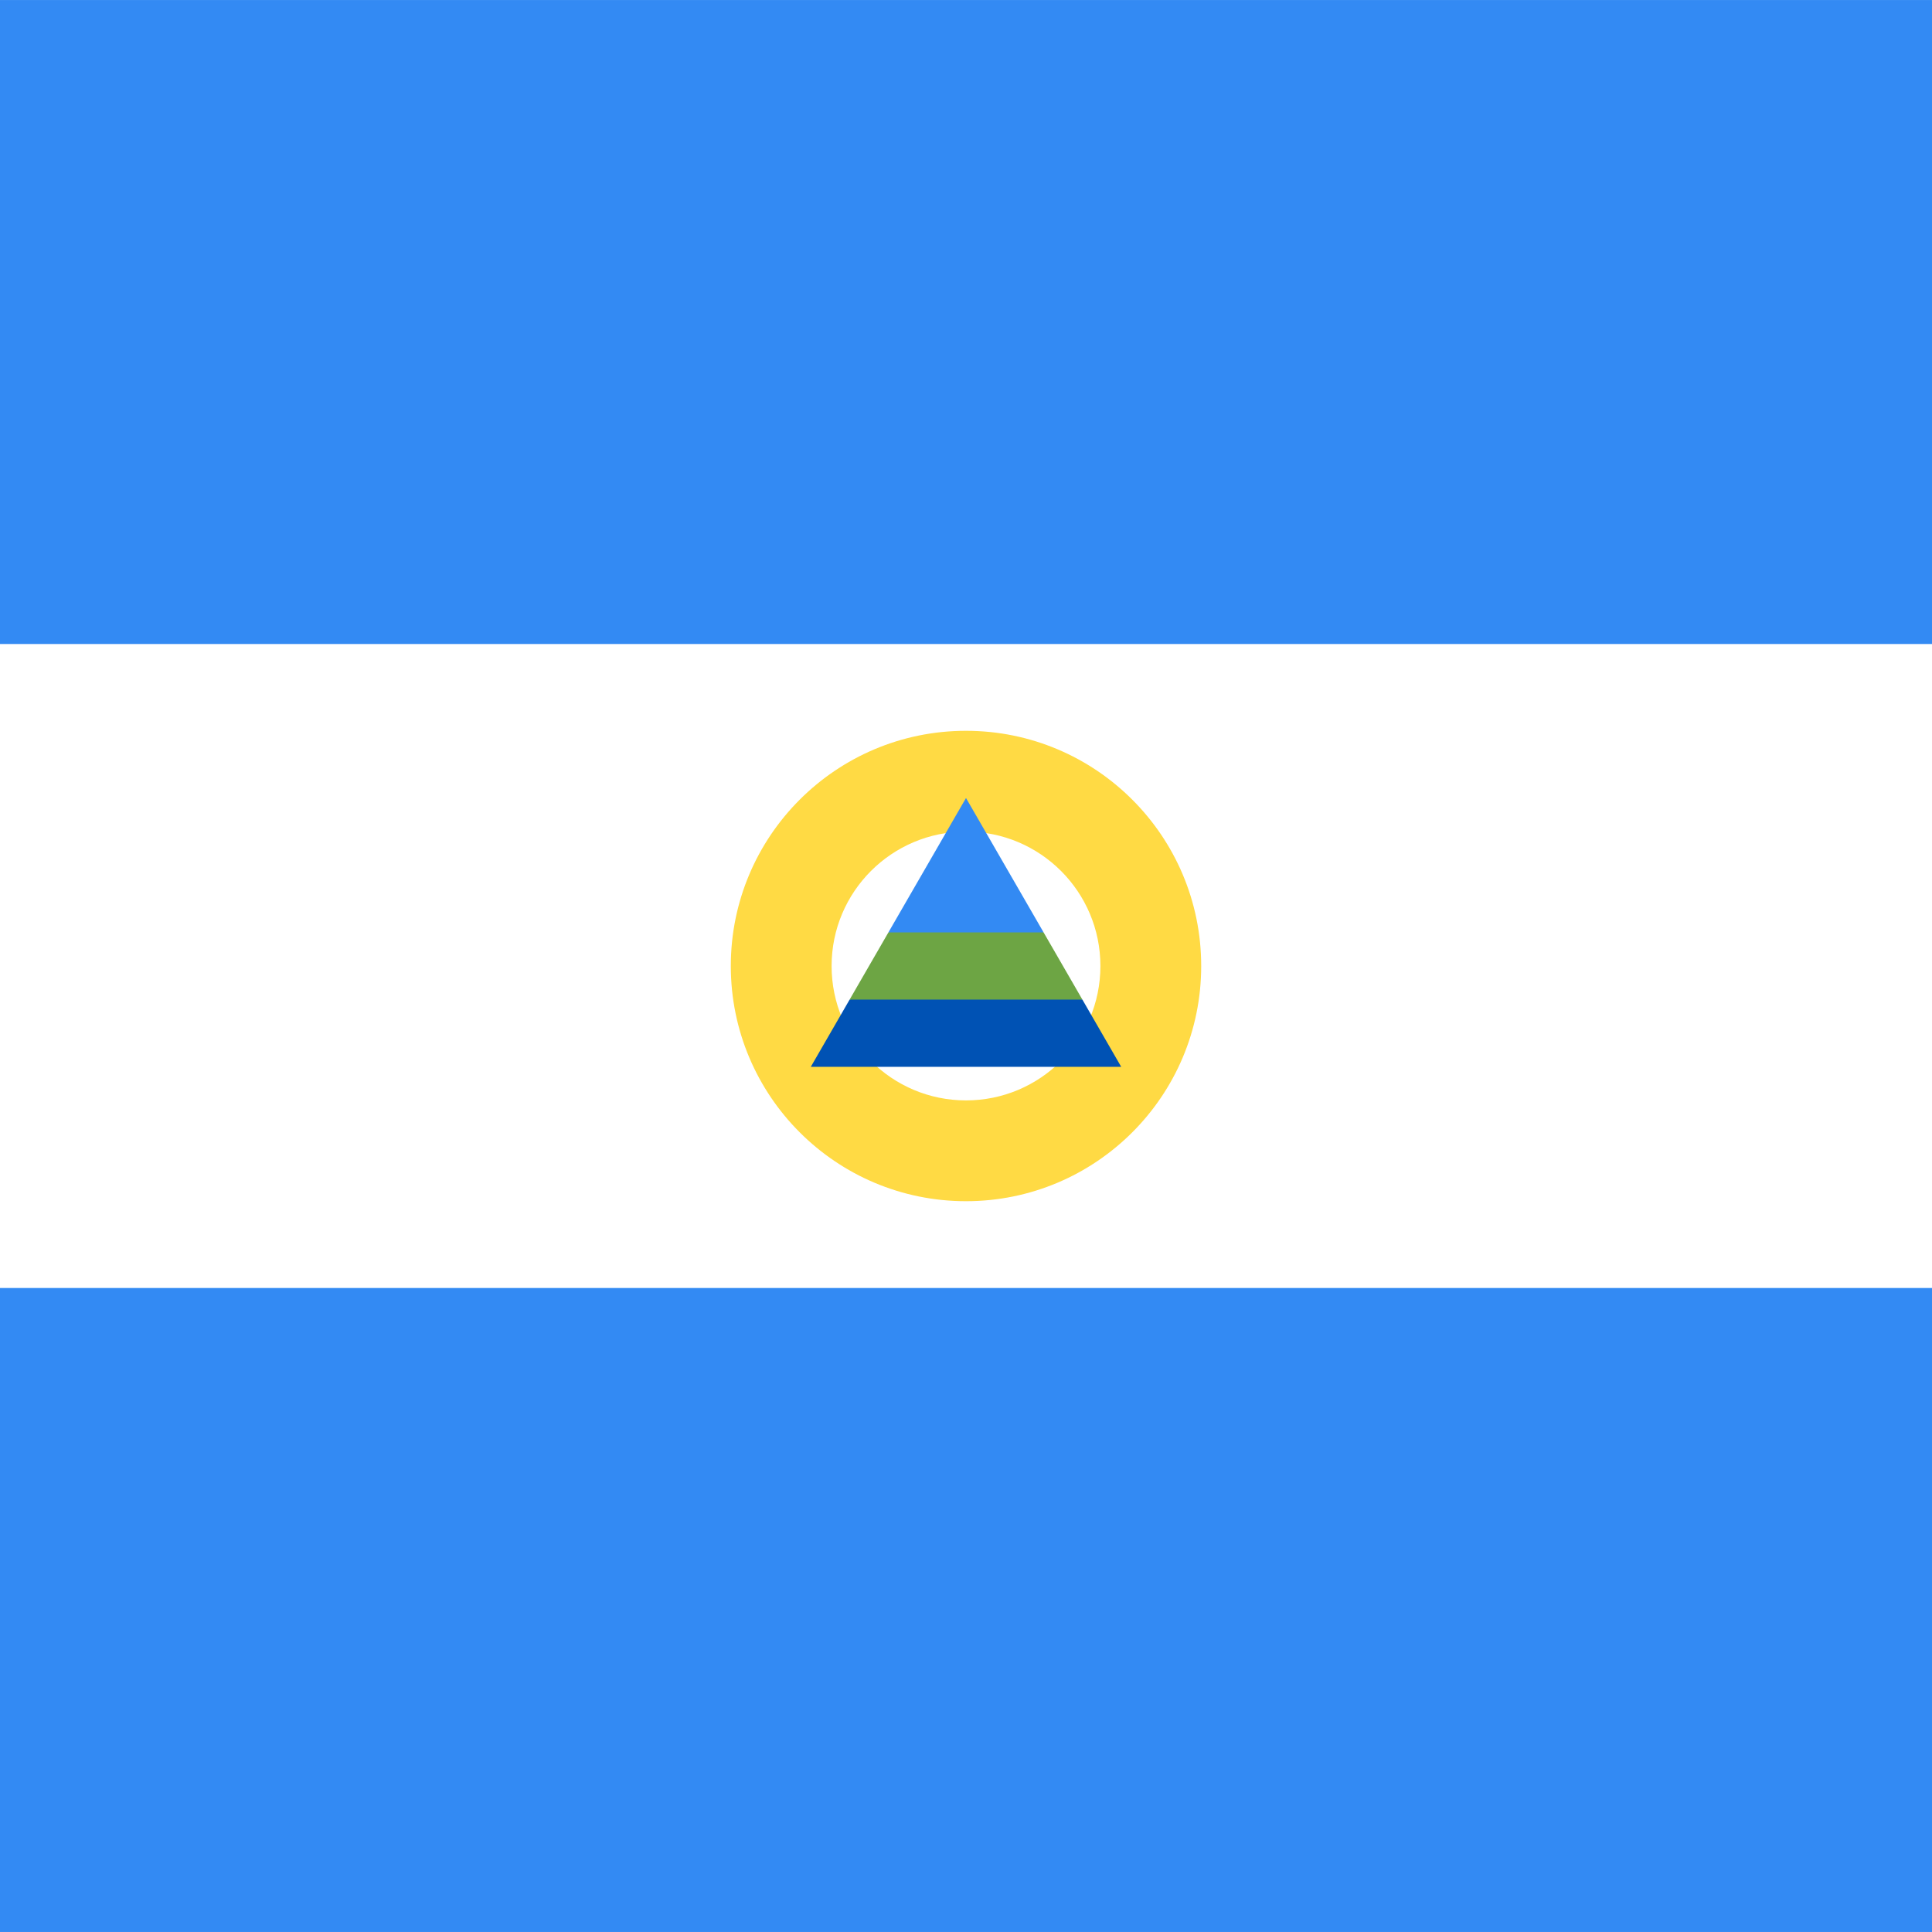
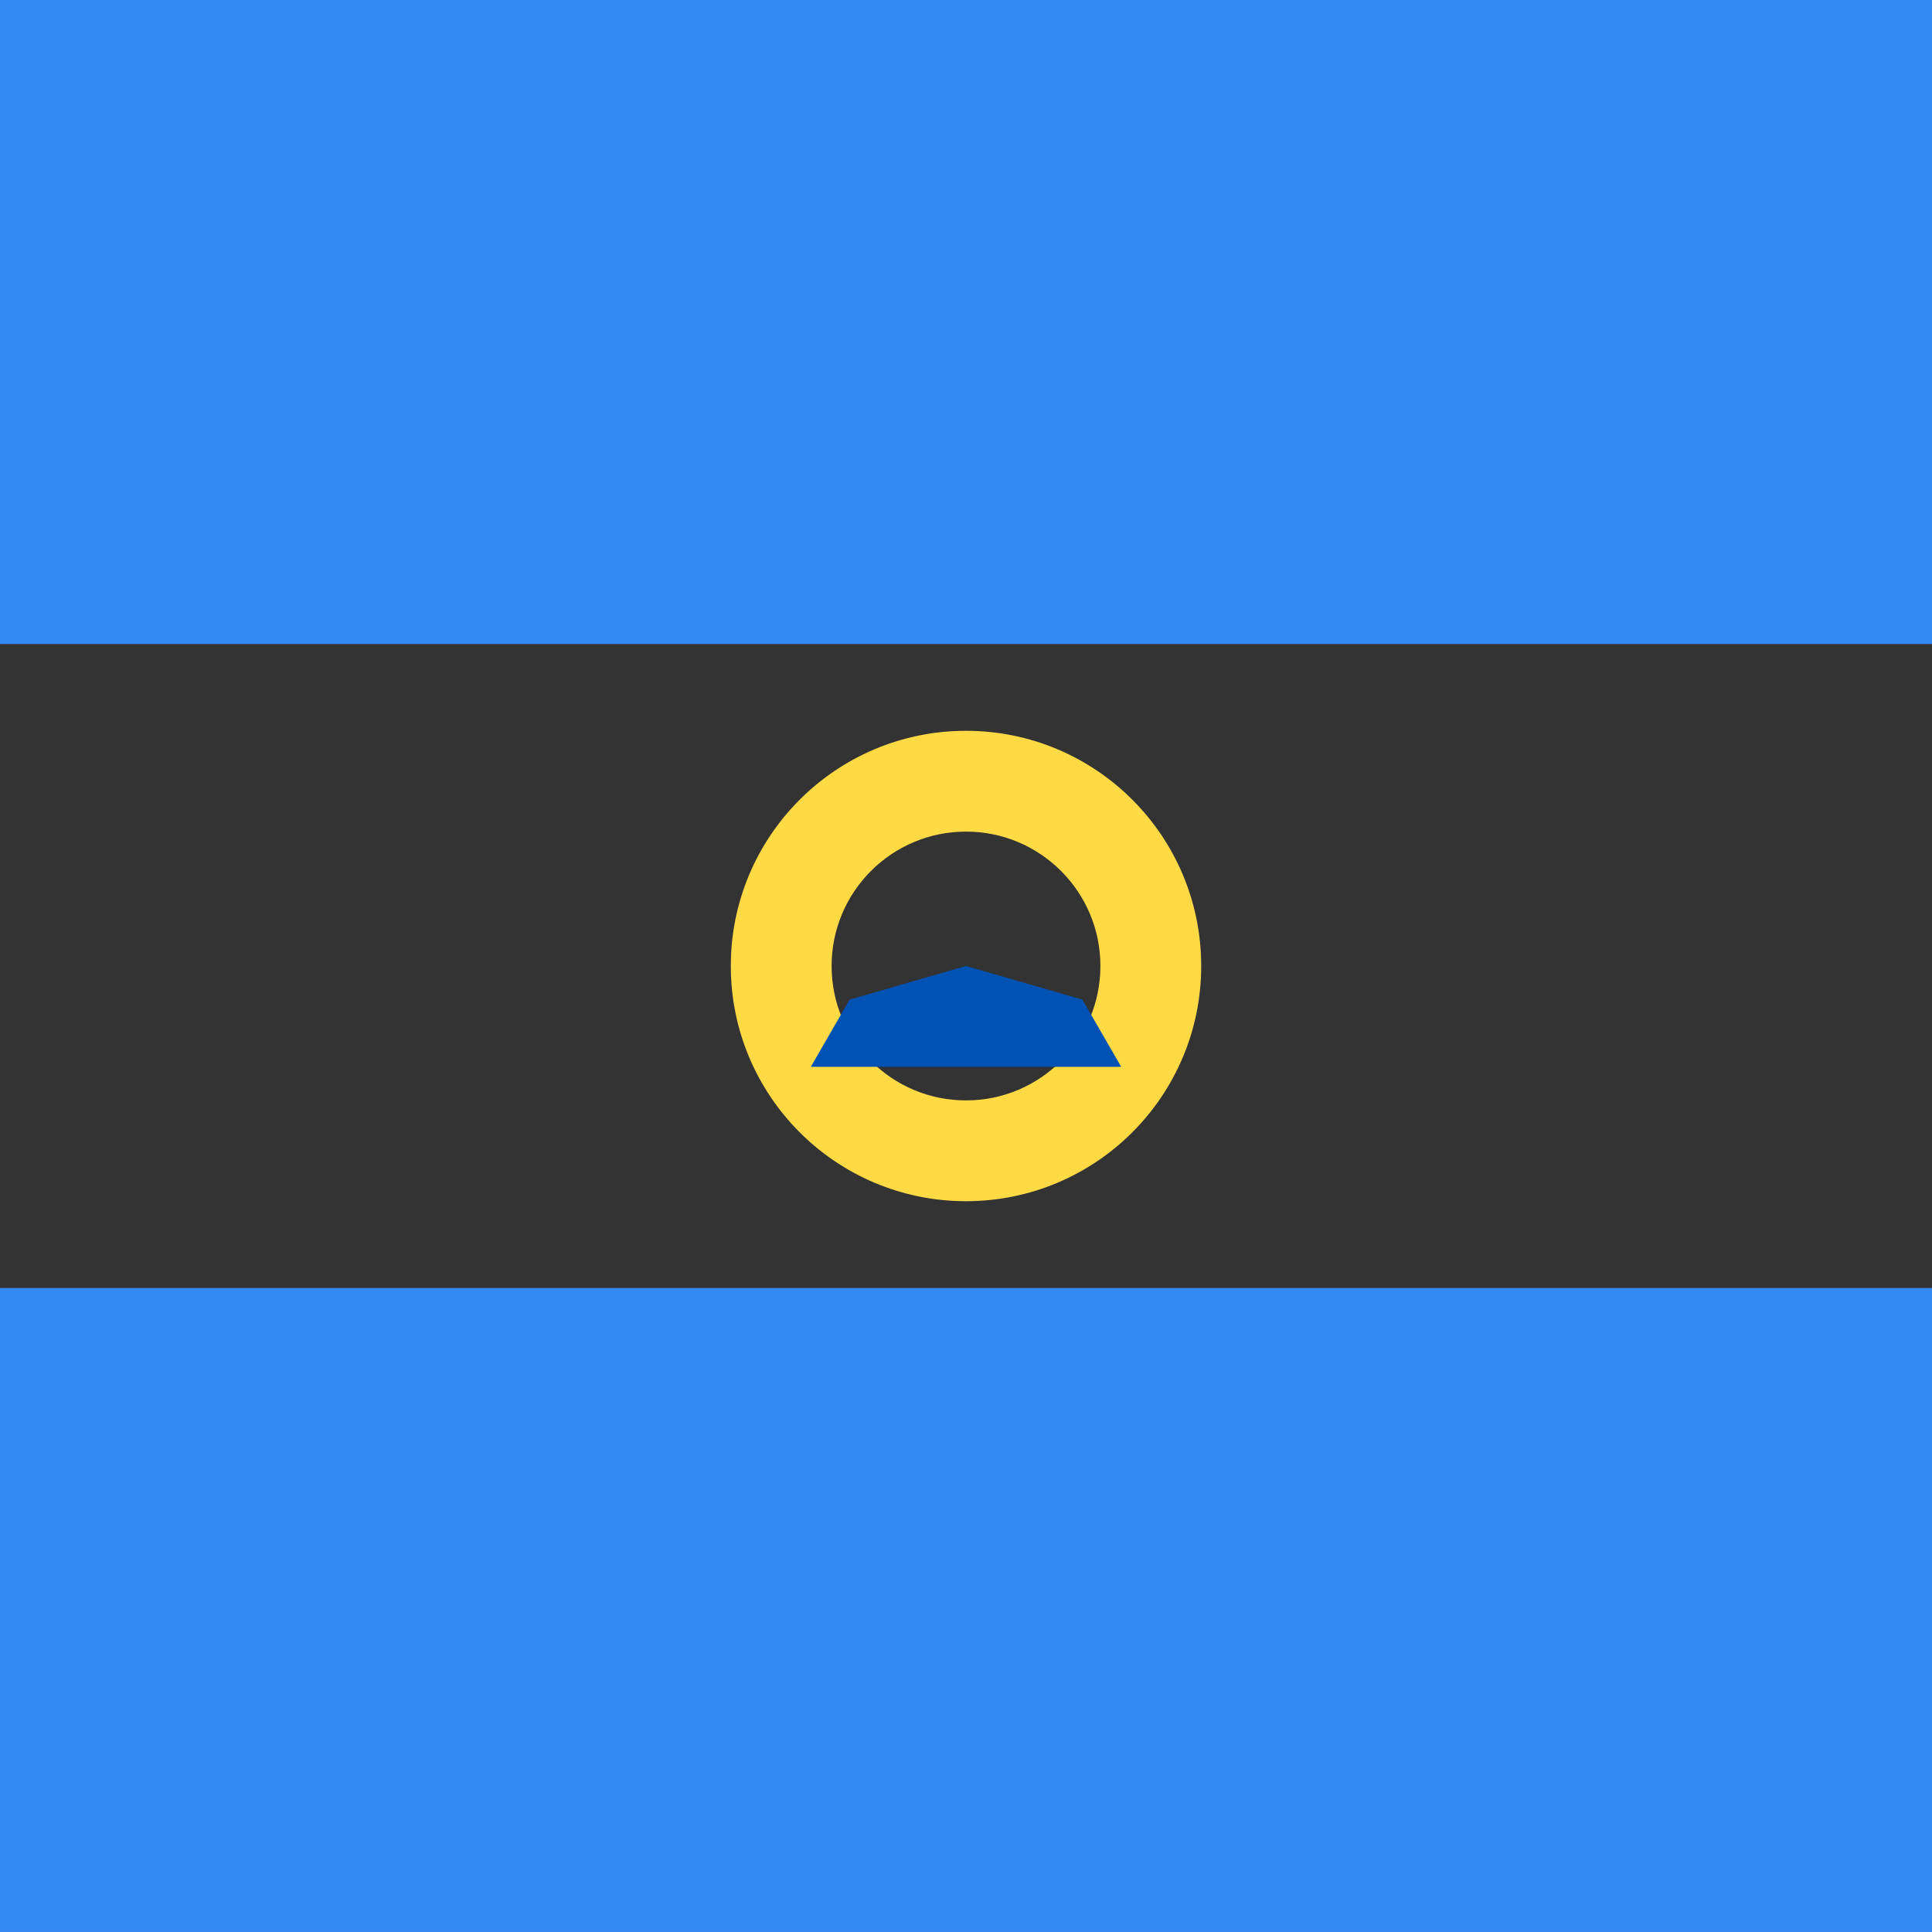
<svg xmlns="http://www.w3.org/2000/svg" viewBox="85.333 85.333 341.333 341.333">
  <rect x="85.333" y="85.333" width="341.333" height="341.333" fill="#333333" stroke="none" />
-   <path fill="#FFF" d="M0 85.337h512v341.326H0z" />
  <g fill="#338AF3">
    <path d="M0 85.337h512v113.775H0zM0 312.888h512v113.775H0z" />
  </g>
  <path fill="#FFDA44" d="M256 214.447c-22.949 0-41.553 18.603-41.553 41.553S233.05 297.553 256 297.553c22.949 0 41.553-18.603 41.553-41.553S278.949 214.447 256 214.447zm0 65.298c-13.114 0-23.745-10.631-23.745-23.745s10.631-23.745 23.745-23.745 23.745 10.631 23.745 23.745-10.631 23.745-23.745 23.745z" />
  <path fill="#0052B4" d="M276.563 261.936 256 256l-20.563 5.936-6.855 11.873h54.836z" />
-   <path fill="#338AF3" d="m256 226.32-13.709 23.744L256 256l13.709-5.936z" />
-   <path fill="#6DA544" d="M235.437 261.936h41.126l-6.854-11.872h-27.418z" />
</svg>